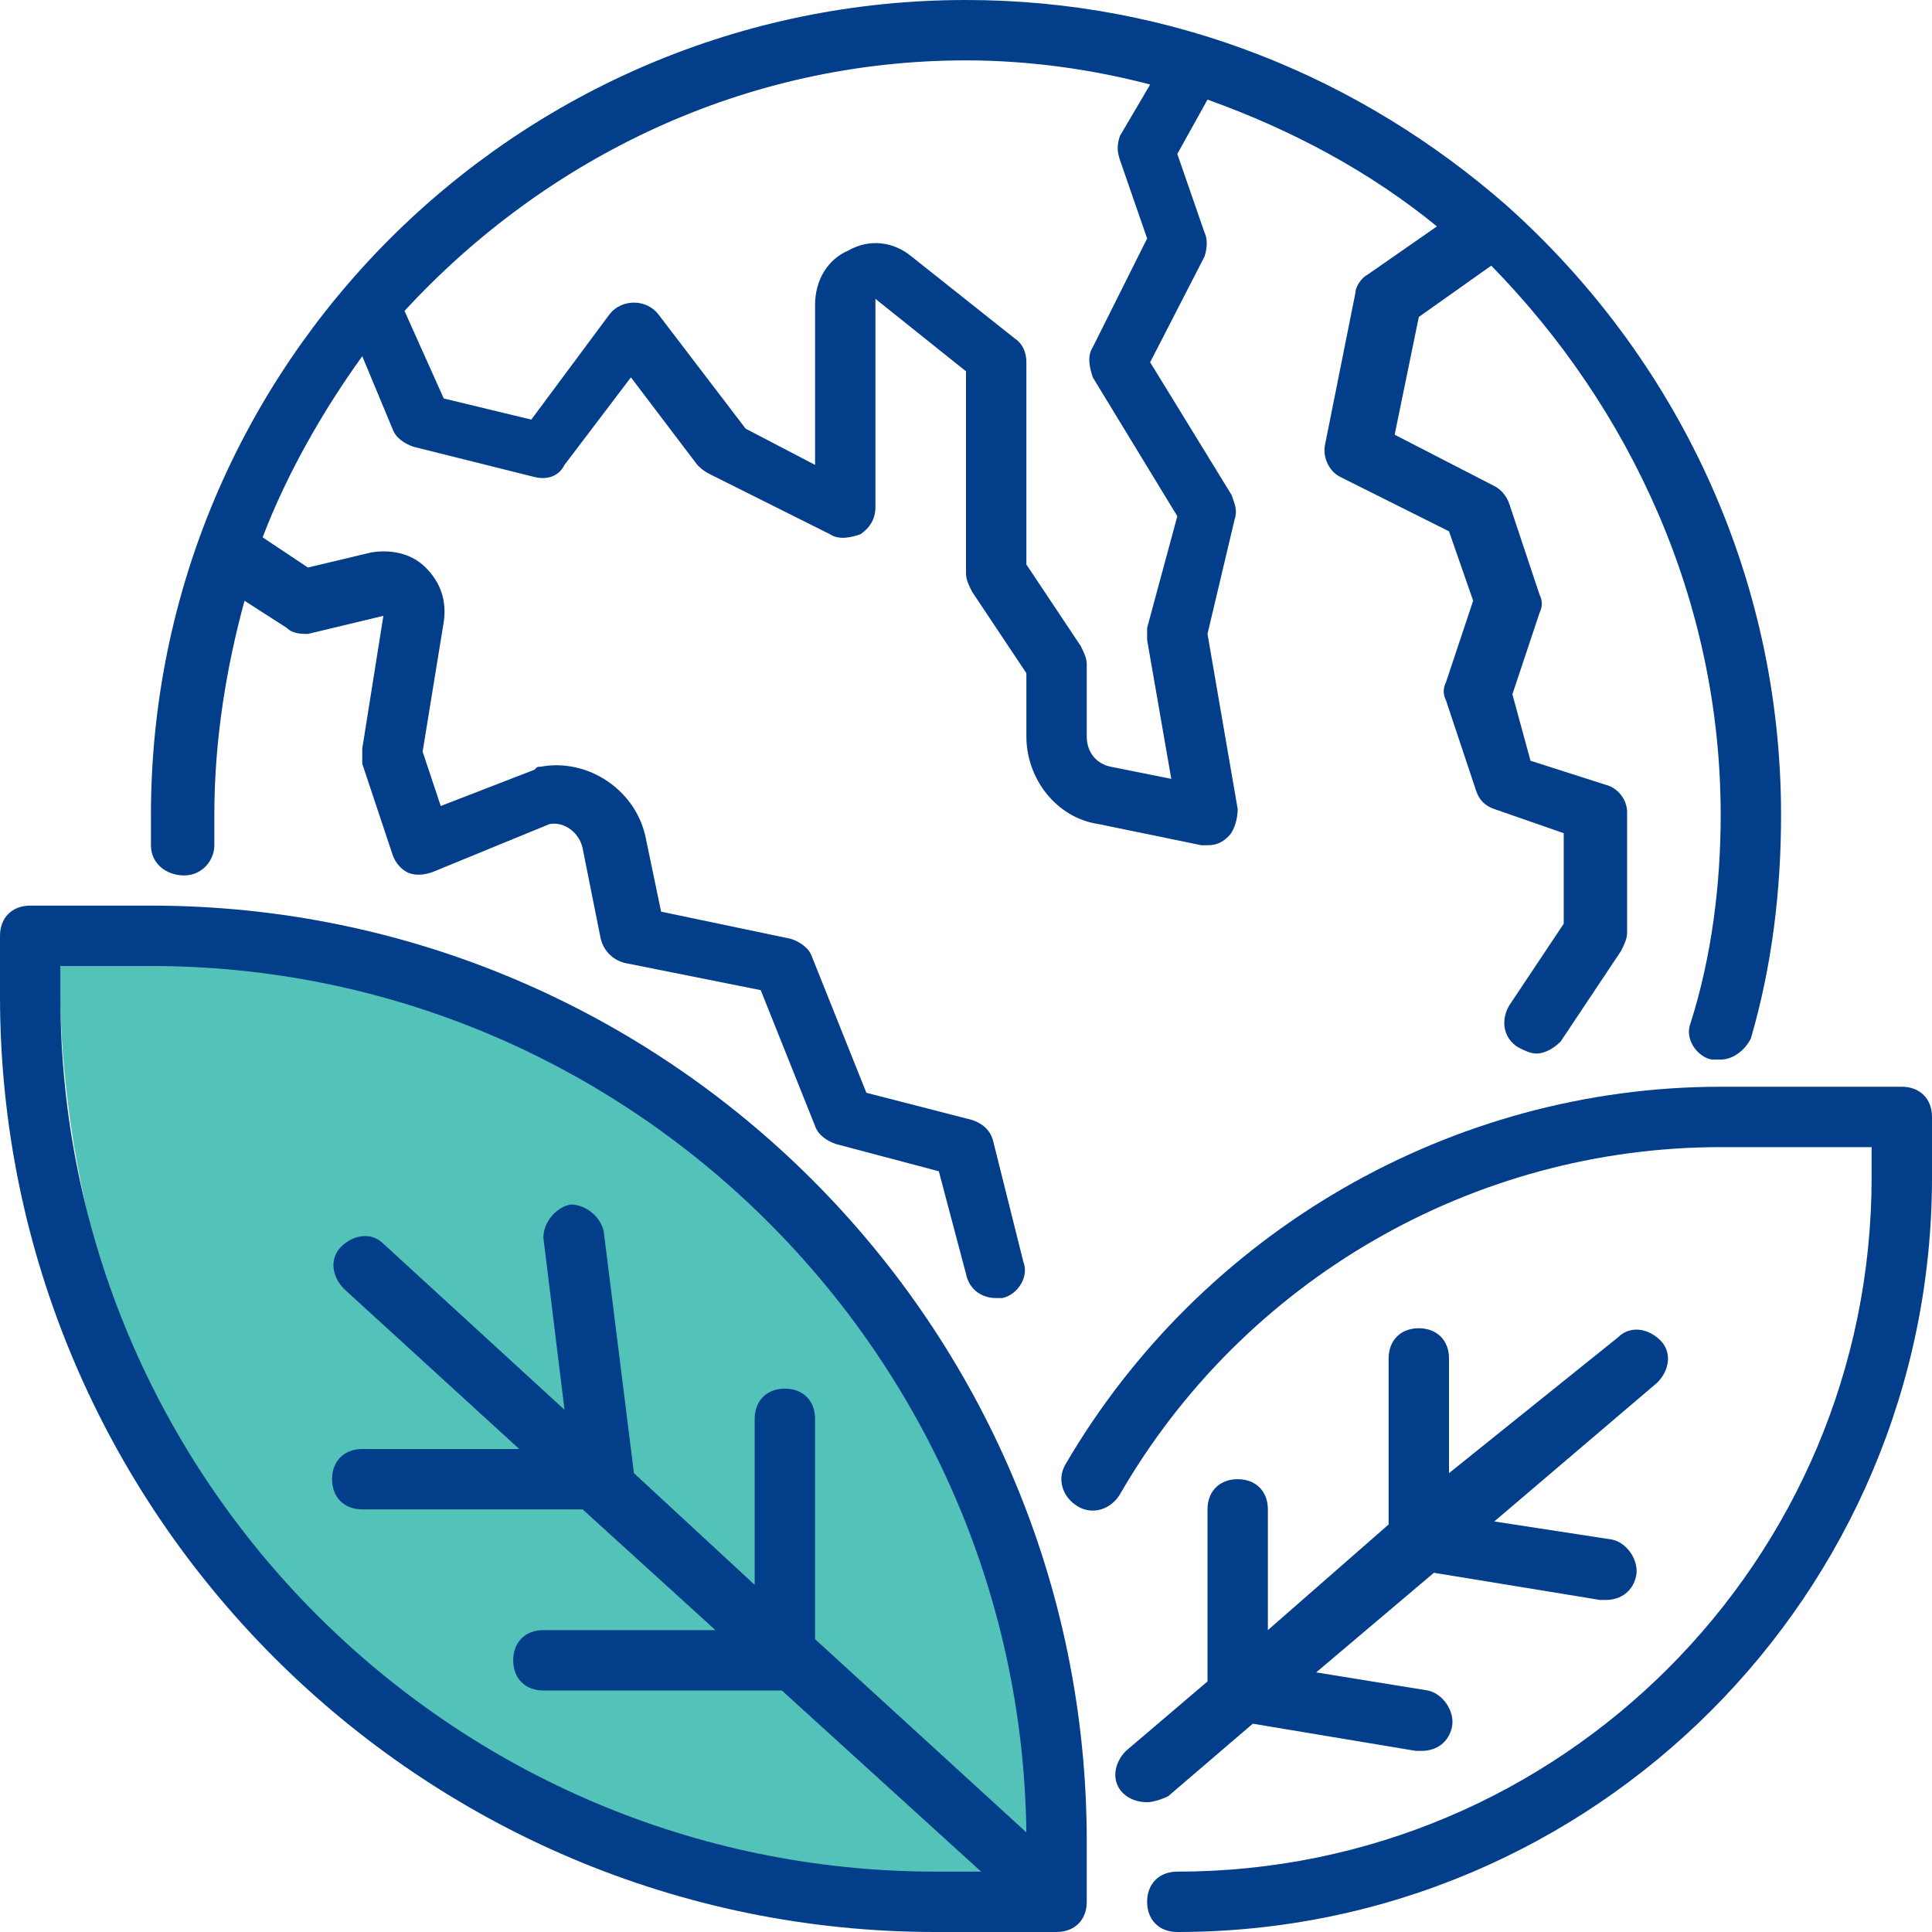
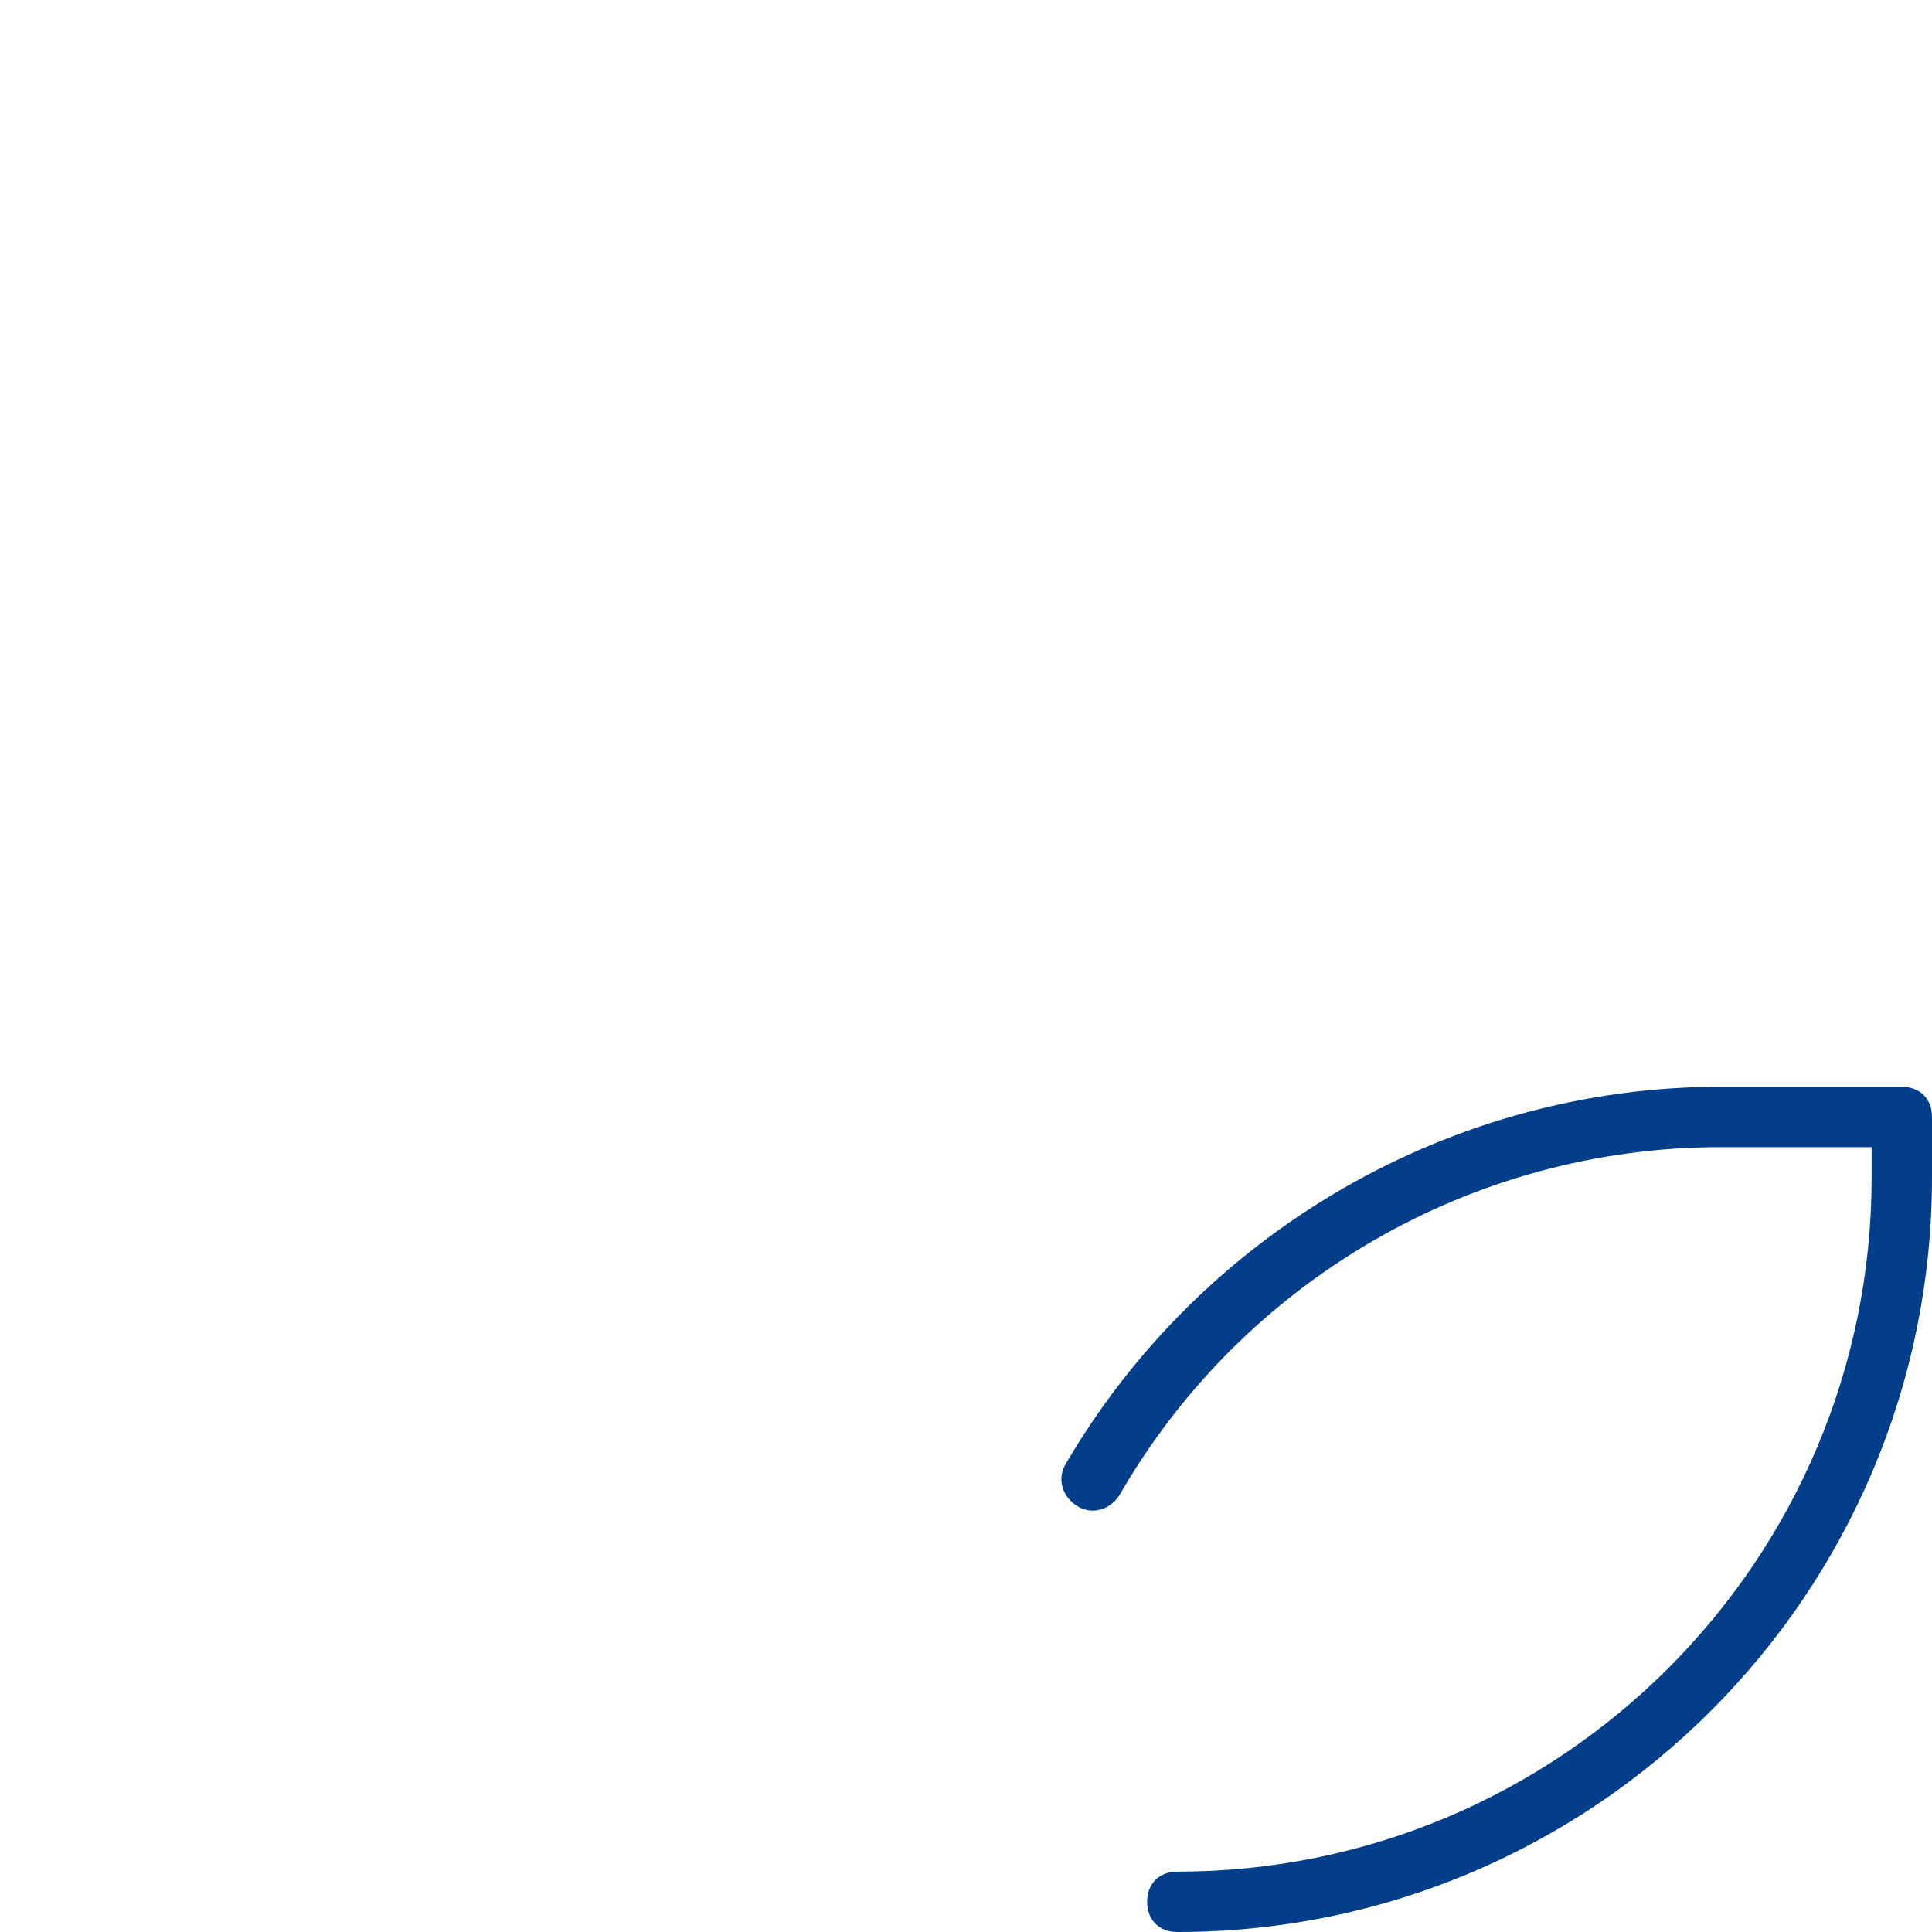
<svg xmlns="http://www.w3.org/2000/svg" id="_1-eco_friendly" x="0px" y="0px" viewBox="0 0 64 64" style="enable-background:new 0 0 64 64;" xml:space="preserve">
  <style type="text/css">	.st0{fill:#53C2B9;}	.st1{fill:#033E8A;}</style>
-   <path class="st0" d="M2,32c0,0-1.6,31.1,33,31.3C35,63.3,36.1,29.5,2,32z" />
-   <path class="st1" d="M6.1,29c0.6,0,1-0.5,1-1c0-0.3,0-0.6,0-1c0-2.5,0.4-4.9,1-7.1l1.4,0.9C9.7,21,10,21,10.2,21l2.5-0.6L12,24.8 c0,0.2,0,0.3,0,0.5l1,3c0.1,0.3,0.3,0.5,0.5,0.6s0.5,0.1,0.8,0l3.9-1.6c0.5-0.1,1,0.3,1.1,0.8l0.6,3c0.1,0.4,0.4,0.7,0.8,0.8 l4.5,0.9l1.8,4.5c0.1,0.3,0.4,0.5,0.7,0.6l3.4,0.9l0.9,3.4c0.1,0.5,0.5,0.8,1,0.8c0.1,0,0.2,0,0.2,0c0.5-0.1,0.9-0.7,0.7-1.2l-1-4 c-0.1-0.4-0.4-0.6-0.7-0.7l-3.5-0.9l-1.8-4.5c-0.1-0.3-0.4-0.5-0.7-0.6l-4.3-0.9l-0.5-2.4c-0.3-1.6-1.9-2.7-3.5-2.4 c-0.1,0-0.1,0-0.2,0.1l-3.1,1.2L14,24.9l0.7-4.3c0.1-0.7-0.1-1.3-0.6-1.8s-1.2-0.6-1.8-0.5l-2.1,0.5l-1.5-1c0.8-2.1,2-4.2,3.3-6 l1,2.4c0.1,0.3,0.4,0.5,0.7,0.6l4,1c0.4,0.1,0.8,0,1-0.4l2.2-2.9l2.2,2.9c0.1,0.1,0.2,0.2,0.4,0.3l4,2c0.3,0.2,0.7,0.1,1,0 c0.3-0.2,0.5-0.5,0.5-0.9V9.9l3,2.4V19c0,0.2,0.1,0.4,0.2,0.6l1.8,2.7v2.1c0,1.4,1,2.7,2.4,2.9l3.4,0.7c0.1,0,0.1,0,0.2,0 c0.3,0,0.5-0.1,0.7-0.3c0.2-0.2,0.3-0.6,0.3-0.9L40,21l0.9-3.8c0.1-0.3,0-0.5-0.1-0.8L38.1,12l1.8-3.5c0.1-0.3,0.1-0.6,0-0.8L39,5.1 l1-1.8c2.8,1,5.4,2.4,7.6,4.2l-2.3,1.6c-0.2,0.1-0.4,0.4-0.4,0.6l-1,5c-0.1,0.4,0.1,0.9,0.5,1.1l3.6,1.8l0.8,2.3l-0.9,2.7 c-0.1,0.2-0.1,0.4,0,0.6l1,3c0.1,0.3,0.3,0.5,0.6,0.6l2.3,0.8v3L50,33.3c-0.3,0.5-0.2,1.1,0.3,1.4c0.2,0.1,0.4,0.2,0.6,0.2 c0.3,0,0.6-0.2,0.8-0.4l2-3c0.1-0.2,0.2-0.4,0.2-0.6v-4c0-0.4-0.3-0.8-0.7-0.9l-2.5-0.8L50.1,23l0.9-2.7c0.1-0.2,0.1-0.4,0-0.6l-1-3 c-0.1-0.3-0.3-0.5-0.5-0.6l-3.3-1.7l0.8-3.9l2.4-1.7C54,13.5,57,19.9,57,27c0,2.3-0.3,4.7-1,6.9c-0.2,0.5,0.2,1.1,0.7,1.2 c0.1,0,0.2,0,0.3,0c0.4,0,0.8-0.3,1-0.7c0.7-2.4,1-4.9,1-7.4c0-8-3.5-15.2-9.1-20.2l0,0C45.1,2.6,38.9,0,32,0C17.1,0,5,12.1,5,27 c0,0.3,0,0.7,0,1C5,28.6,5.5,29,6.1,29z M32,2c2.1,0,4.2,0.3,6.1,0.8l-1,1.7C37,4.8,37,5,37.1,5.3L38,7.9l-1.8,3.6 c-0.2,0.3-0.1,0.7,0,1l2.8,4.6l-1,3.7c0,0.1,0,0.3,0,0.4l0.8,4.6l-2-0.4c-0.5-0.1-0.8-0.5-0.8-1V22c0-0.2-0.1-0.4-0.2-0.6L34,18.7 V12c0-0.3-0.1-0.6-0.4-0.8l-3.4-2.7c-0.6-0.5-1.4-0.6-2.1-0.2c-0.7,0.3-1.1,1-1.1,1.8v5.3l-2.3-1.2l-2.9-3.8c-0.4-0.5-1.2-0.5-1.6,0 l-2.6,3.5l-2.9-0.7l-1.3-2.9C18.1,5.2,24.7,2,32,2z" />
  <path class="st1" d="M63,36h-6c-8.9,0-17.2,4.8-21.7,12.5c-0.3,0.5-0.1,1.1,0.4,1.4c0.5,0.3,1.1,0.1,1.4-0.4 C41.2,42.4,48.8,38,57,38h5v1c0,12.7-10.3,23-23,23c-0.6,0-1,0.4-1,1s0.4,1,1,1c13.8,0,25-11.2,25-25v-2C64,36.4,63.6,36,63,36z" />
-   <path class="st1" d="M38.7,59.5l2.8-2.4l5.4,0.9c0.1,0,0.1,0,0.2,0c0.5,0,0.9-0.3,1-0.8s-0.3-1.1-0.8-1.2l-3.7-0.6l3.9-3.3L53,53 c0.1,0,0.1,0,0.2,0c0.5,0,0.9-0.3,1-0.8s-0.3-1.1-0.8-1.2l-3.9-0.6l5.4-4.6c0.4-0.4,0.5-1,0.1-1.4s-1-0.5-1.4-0.1L48,48.8V45 c0-0.6-0.4-1-1-1s-1,0.4-1,1v5.5L42,54v-4c0-0.6-0.4-1-1-1s-1,0.4-1,1v5.7L37.3,58c-0.4,0.4-0.5,1-0.1,1.4c0.2,0.2,0.5,0.3,0.8,0.3 C38.2,59.7,38.5,59.6,38.7,59.5z" />
-   <path class="st1" d="M5,30H1c-0.6,0-1,0.4-1,1v2c0,17.1,13.9,31,31,31h4c0.6,0,1-0.4,1-1v-2C36,43.9,22.1,30,5,30z M2,33v-1h3 c15.9,0,28.8,12.9,29,28.7l-7-6.4V47c0-0.6-0.4-1-1-1s-1,0.4-1,1v5.5l-4-3.7l-1-8c-0.1-0.5-0.6-0.9-1.1-0.9C18.4,40,18,40.5,18,41 l0.7,5.7l-6-5.5c-0.4-0.4-1-0.3-1.4,0.1c-0.4,0.4-0.3,1,0.1,1.4l5.8,5.3H12c-0.6,0-1,0.4-1,1s0.4,1,1,1h7.3l4.4,4H18 c-0.6,0-1,0.4-1,1s0.4,1,1,1h7.9l6.6,6H31C15,62,2,49,2,33z" />
</svg>